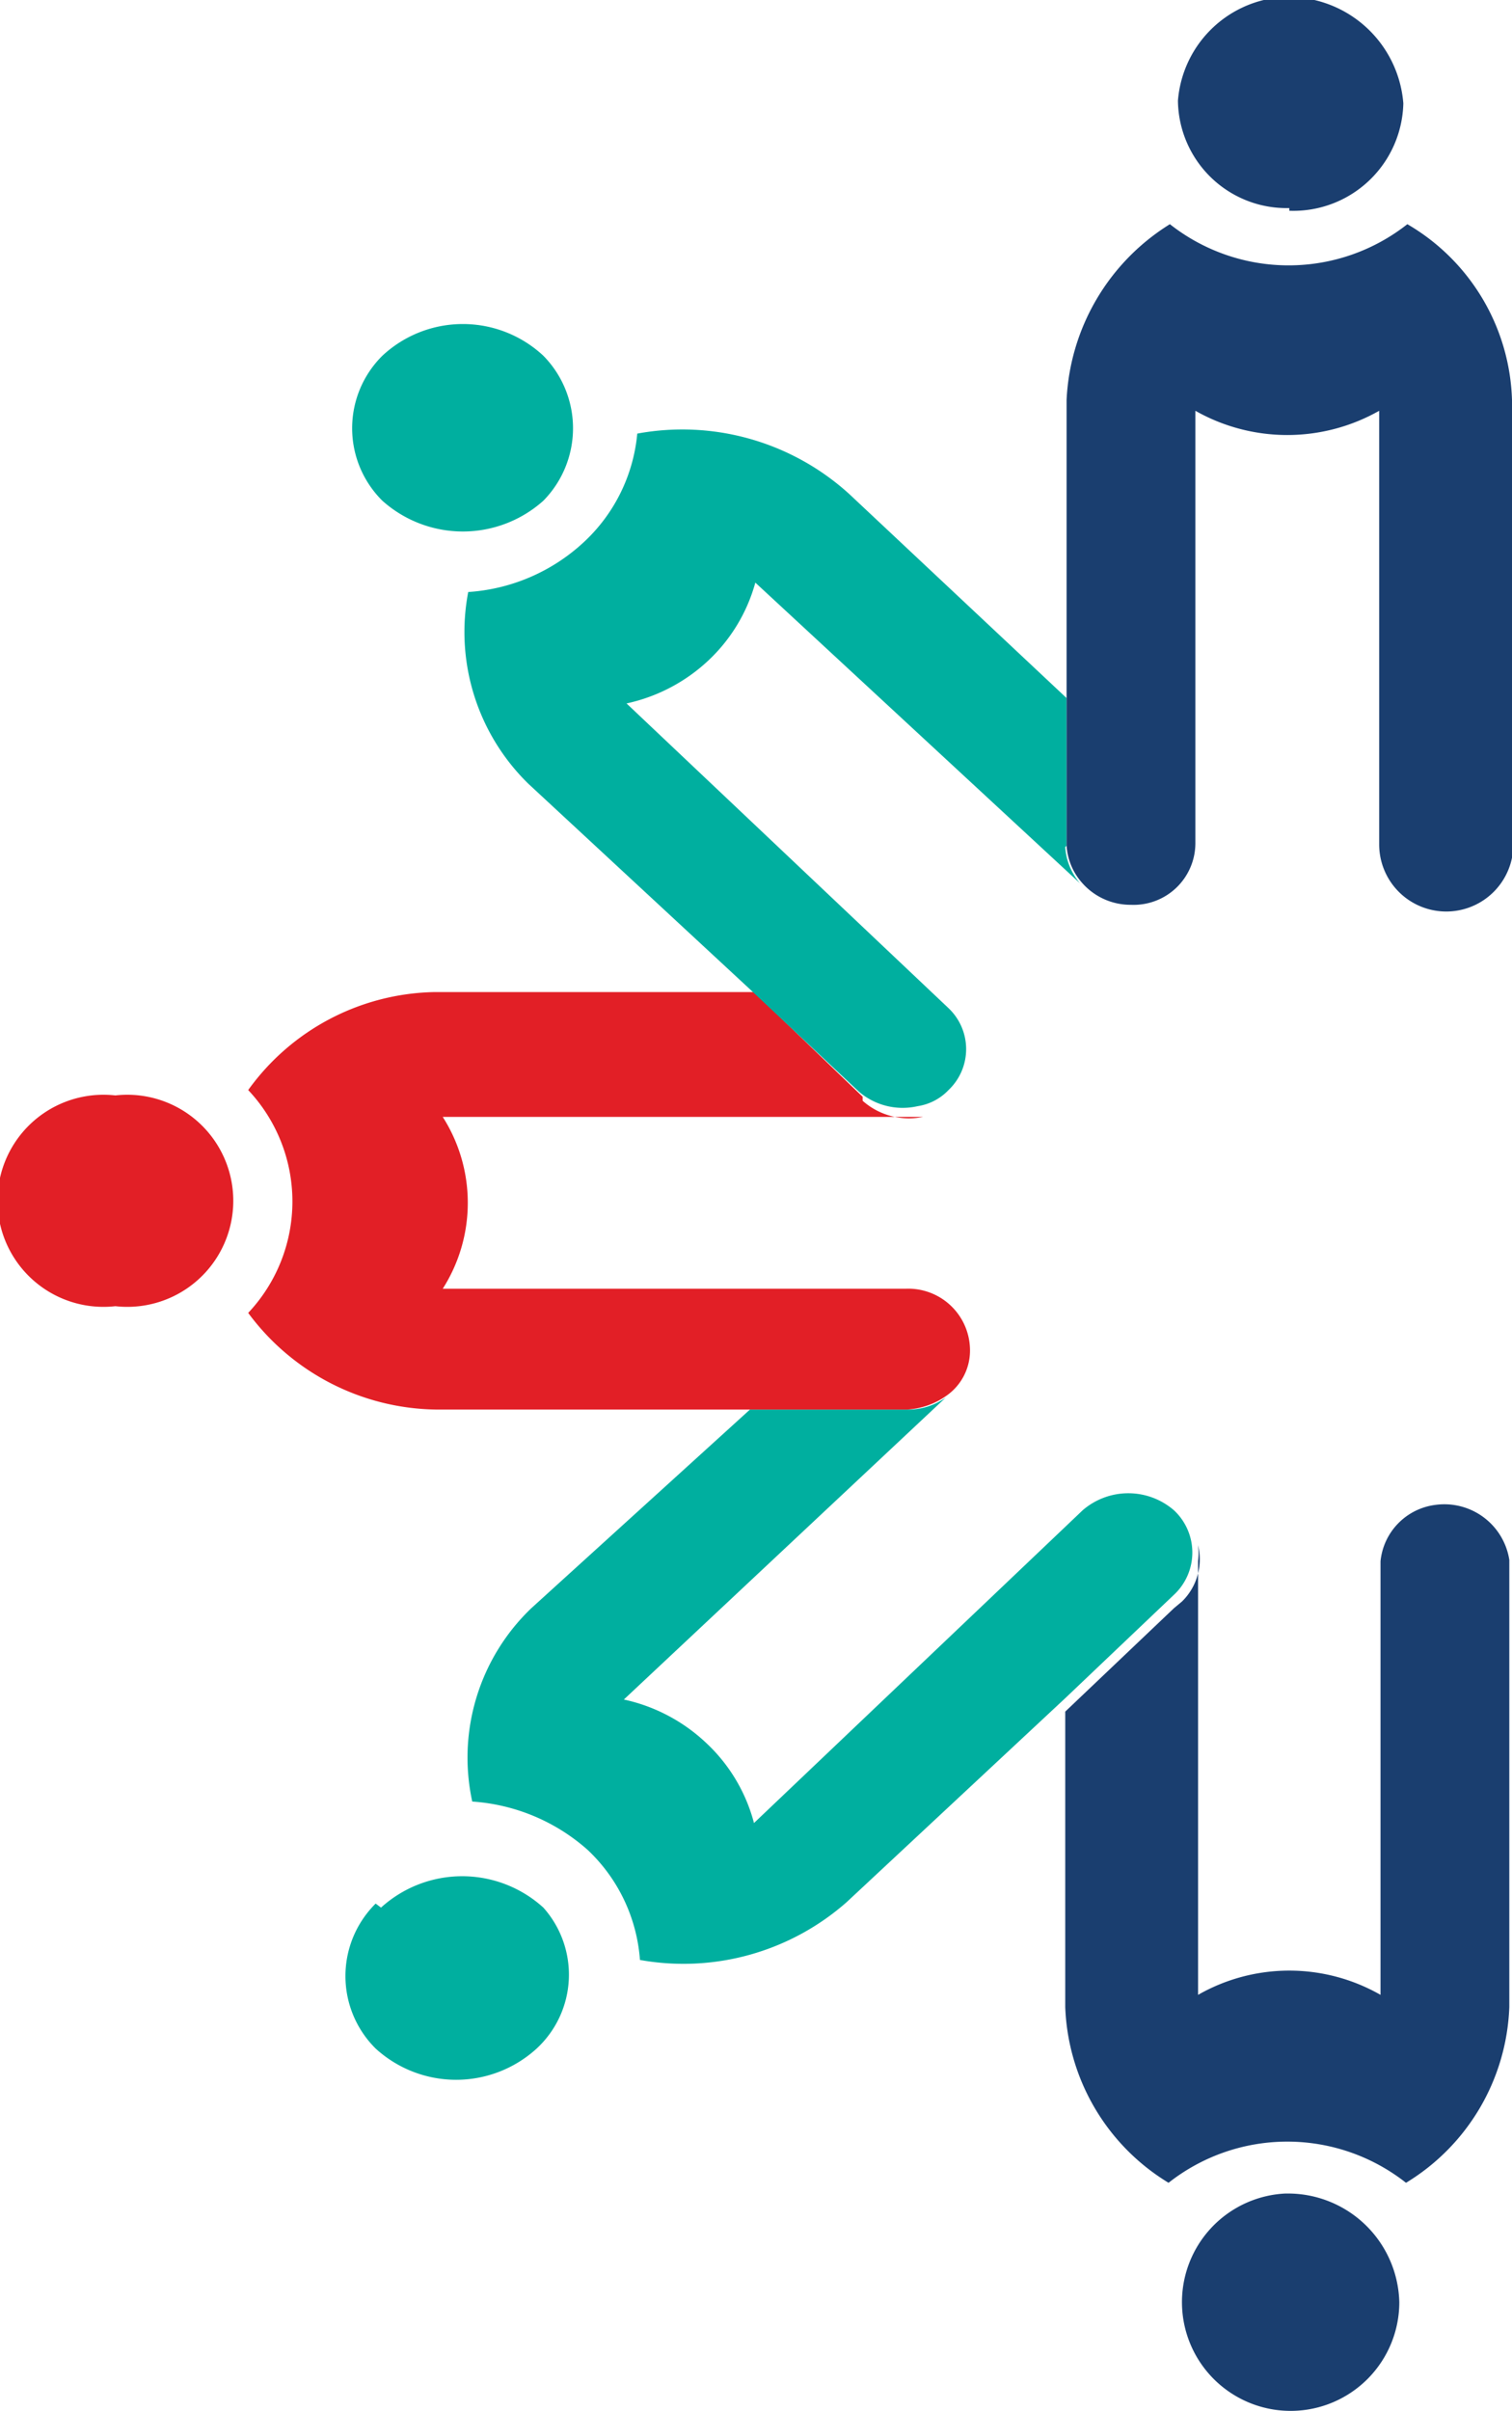
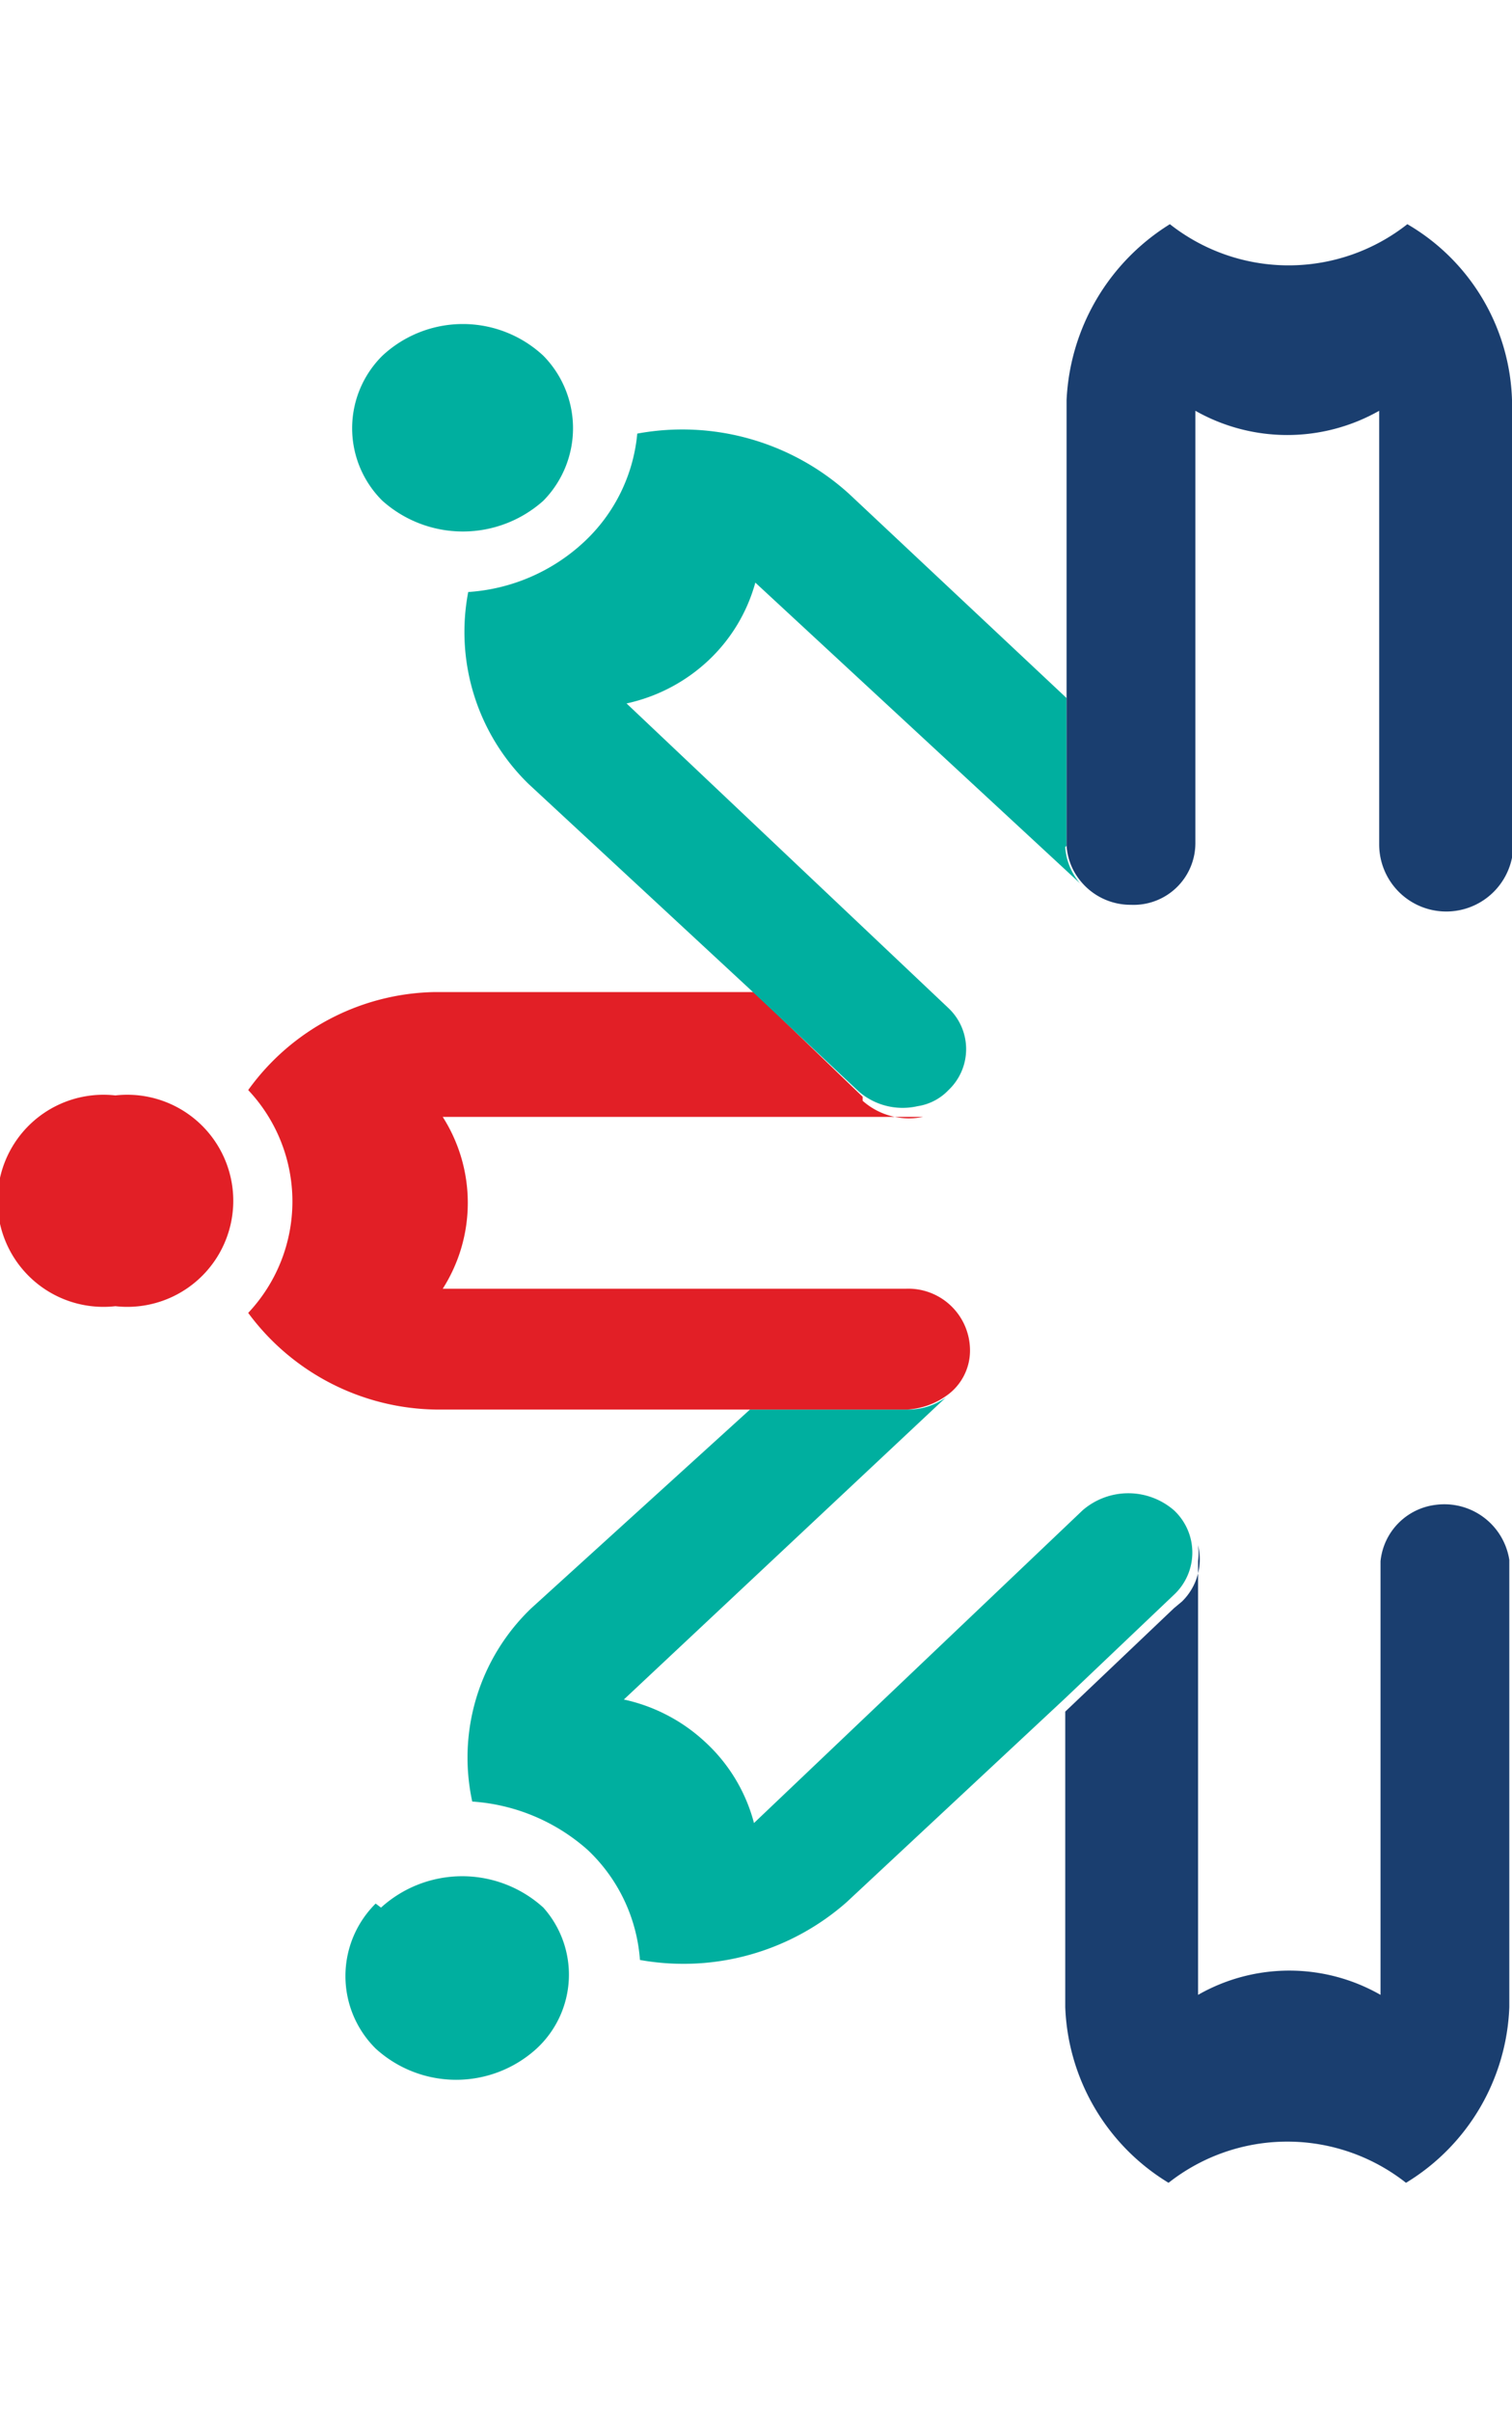
<svg xmlns="http://www.w3.org/2000/svg" viewBox="0 0 11.27 17.96">
  <defs>
    <style>.cls-1{fill:none;}.cls-2{clip-path:url(#clip-path);}.cls-3{clip-path:url(#clip-path-2);}.cls-4{fill:#1a3e6f;}.cls-5{fill:#00af9f;}.cls-6{fill:#e21f26;}</style>
    <clipPath id="clip-path" transform="translate(-2.95 -3.02)">
      <rect class="cls-1" width="24" height="24" />
    </clipPath>
    <clipPath id="clip-path-2" transform="translate(-2.95 -3.02)">
      <rect class="cls-1" x="2.95" y="3.02" width="11.27" height="17.96" />
    </clipPath>
  </defs>
  <g id="Layer_2" data-name="Layer 2">
    <g id="Layer_1-2" data-name="Layer 1">
      <g id="Artwork_30" data-name="Artwork 30">
        <g class="cls-2">
          <g class="cls-3">
-             <path class="cls-4" d="M12.53,19.36a.81.81,0,1,0,.85.81.83.83,0,0,0-.84-.81h0" transform="translate(-2.95 -3.02)" />
            <path class="cls-4" d="M11.7,15h0l-.81.77v2.2a1.6,1.6,0,0,0,.77,1.31,1.43,1.43,0,0,1,1.77,0,1.6,1.6,0,0,0,.77-1.31V14.64a.49.49,0,0,0-.55-.41.47.47,0,0,0-.41.42v3.23h0a1.37,1.37,0,0,0-1.36,0h0V14.65a.49.49,0,0,0,0-.12.44.44,0,0,1-.12.42" transform="translate(-2.95 -3.02)" />
            <path class="cls-5" d="M5.75,17.2a.76.76,0,0,0,0,1.08l0,0a.89.89,0,0,0,1.2,0A.75.75,0,0,0,7,17.23l0,0a.9.9,0,0,0-1.21,0" transform="translate(-2.95 -3.02)" />
            <path class="cls-5" d="M9.71,13.52H8.54L6.91,15h0l0,0a1.54,1.54,0,0,0-.44,1.44,1.44,1.44,0,0,1,.86.36,1.25,1.25,0,0,1,.39.82,1.84,1.84,0,0,0,1.54-.43h0l0,0h0l1.63-1.52.81-.77h0a.43.43,0,0,0,0-.63.52.52,0,0,0-.68,0L8.57,16.6h0A1.25,1.25,0,0,0,8.21,16a1.29,1.29,0,0,0-.61-.32h0L10,13.43a.48.48,0,0,1-.29.09Z" transform="translate(-2.95 -3.02)" />
            <path class="cls-6" d="M3.81,11.18a.79.79,0,1,0,0,1.57.79.79,0,1,0,0-1.57" transform="translate(-2.95 -3.02)" />
            <path class="cls-6" d="M9.38,11.19h0l-.81-.78H6.19a1.75,1.75,0,0,0-1.39.73,1.21,1.21,0,0,1,0,1.66,1.77,1.77,0,0,0,1.4.72H9.71a.56.56,0,0,0,.29-.1.41.41,0,0,0,.18-.35.46.46,0,0,0-.48-.45H6.25v0a1.19,1.19,0,0,0,0-1.28H9.83a.52.52,0,0,1-.45-.12" transform="translate(-2.95 -3.02)" />
            <path class="cls-5" d="M7,6.75A.77.77,0,0,0,7,5.67l0,0a.88.88,0,0,0-1.2,0,.76.76,0,0,0,0,1.08l0,0A.9.9,0,0,0,7,6.75" transform="translate(-2.95 -3.02)" />
            <path class="cls-5" d="M10.9,9.32h0V8.22L9.28,6.7h0l0,0h0A1.85,1.85,0,0,0,7.7,6.25a1.26,1.26,0,0,1-.4.81,1.4,1.4,0,0,1-.86.37,1.58,1.58,0,0,0,.45,1.43l0,0h0l1.64,1.52.82.77h0a.5.5,0,0,0,.44.11.4.4,0,0,0,.23-.12.42.42,0,0,0,0-.61l0,0L7.62,8.26v0a1.29,1.29,0,0,0,.61-.32,1.25,1.25,0,0,0,.35-.58h0L11,9.6a.46.46,0,0,1-.11-.27Z" transform="translate(-2.95 -3.02)" />
-             <path class="cls-4" d="M12.56,4.59a.82.82,0,0,0,.85-.8h0A.86.86,0,0,0,12.49,3a.84.84,0,0,0-.76.77.81.81,0,0,0,.83.8Z" transform="translate(-2.95 -3.02)" />
            <path class="cls-4" d="M14.22,6.07V6a1.57,1.57,0,0,0-.78-1.31,1.43,1.43,0,0,1-1.77,0A1.63,1.63,0,0,0,10.9,6V9.32a.46.46,0,0,0,.11.27.48.48,0,0,0,.37.17.46.46,0,0,0,.48-.46h0V6.08h0a1.39,1.39,0,0,0,1.37,0h0V9.31a.48.48,0,0,0,1,0V6.08Z" transform="translate(-2.95 -3.02)" />
          </g>
        </g>
      </g>
    </g>
  </g>
</svg>